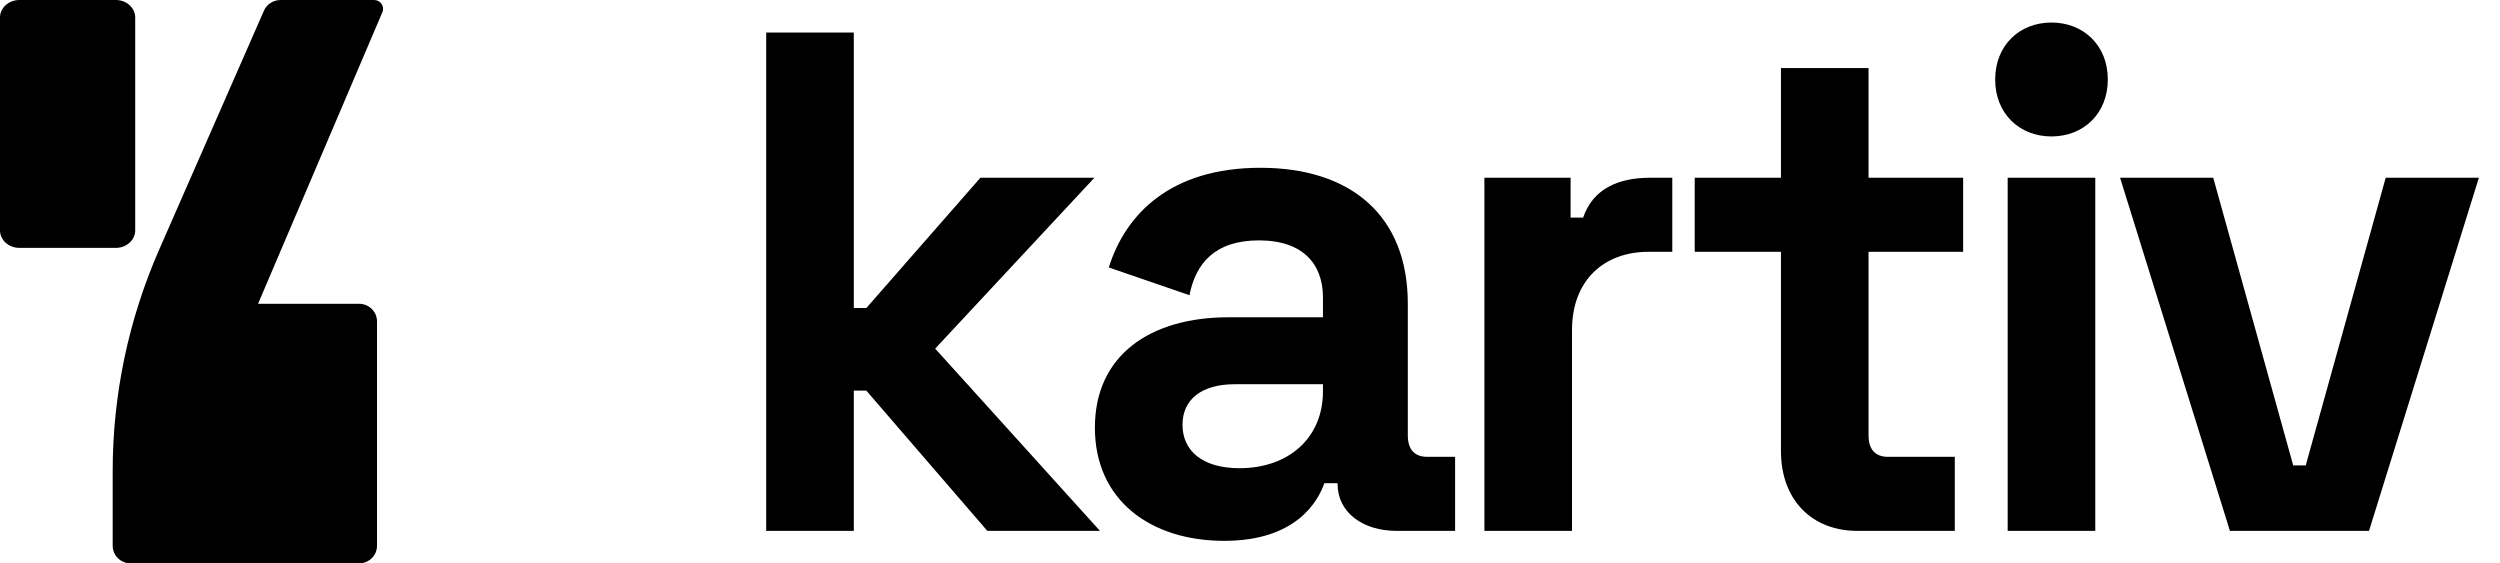
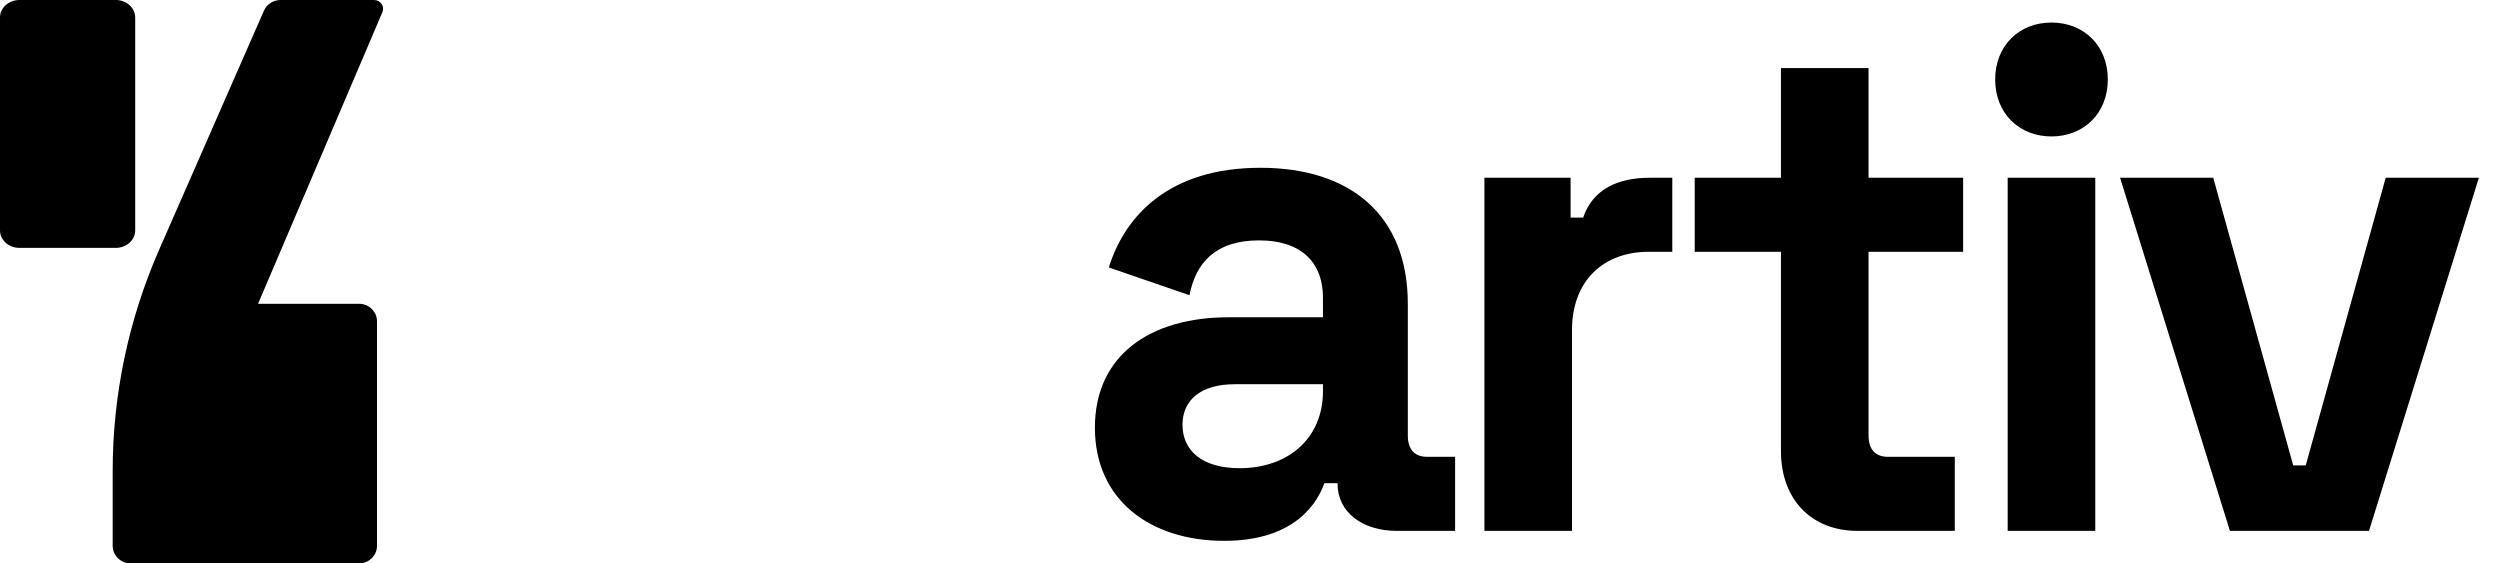
<svg xmlns="http://www.w3.org/2000/svg" width="71" height="16" viewBox="0 0 71 16" fill="none">
-   <path d="M21.76 15.077H24.248V11.094H24.604L28.04 15.077H31.239L26.559 9.901L31.081 5.048H27.843L24.604 8.748H24.248V0.923H21.76V15.077Z" fill="black" />
  <path d="M34.768 15.36C36.822 15.36 37.434 14.228 37.612 13.722H37.987V13.742C37.987 14.551 38.698 15.077 39.666 15.077H41.325V12.974H40.535C40.179 12.974 39.982 12.772 39.982 12.367V8.627C39.982 6.119 38.362 4.765 35.795 4.765C33.247 4.765 31.964 6.079 31.49 7.596L33.781 8.384C33.958 7.474 34.511 6.827 35.755 6.827C37.019 6.827 37.572 7.515 37.572 8.445V9.011H34.886C32.675 9.011 31.095 10.082 31.095 12.145C31.095 14.207 32.675 15.36 34.768 15.36ZM35.203 13.297C34.136 13.297 33.583 12.792 33.583 12.064C33.583 11.336 34.136 10.912 35.064 10.912H37.572V11.114C37.572 12.448 36.585 13.297 35.203 13.297Z" fill="black" />
  <path d="M42.157 15.077H44.645V9.375C44.645 7.959 45.553 7.151 46.817 7.151H47.493V5.048H46.857C45.948 5.048 45.237 5.371 44.961 6.18H44.605V5.048H42.157V15.077Z" fill="black" />
  <path d="M52.751 15.077H55.516V12.974H53.62C53.265 12.974 53.067 12.772 53.067 12.367V7.151H55.753V5.048H53.067V1.934H50.579V5.048H48.13V7.151H50.579V12.812C50.579 14.187 51.448 15.077 52.751 15.077Z" fill="black" />
  <path d="M58.262 3.875C59.17 3.875 59.862 3.228 59.862 2.257C59.862 1.287 59.17 0.64 58.262 0.64C57.354 0.64 56.663 1.287 56.663 2.257C56.663 3.228 57.354 3.875 58.262 3.875ZM57.018 15.077H59.506V5.048H57.018V15.077Z" fill="black" />
  <path d="M63.33 15.077H67.28L70.4 5.048H67.754L65.483 13.217H65.127L62.856 5.048H60.21L63.33 15.077Z" fill="black" />
  <path d="M10.707 15.5C10.707 15.776 10.478 16 10.195 16H3.712C3.429 16 3.2 15.776 3.2 15.5V13.379C3.2 11.216 3.649 9.076 4.521 7.088L7.496 0.303C7.577 0.119 7.762 0 7.967 0H10.624C10.806 0 10.93 0.181 10.86 0.346L7.329 8.627H10.195C10.478 8.627 10.707 8.85 10.707 9.126V15.5Z" fill="black" />
  <path d="M0 0.497C0 0.223 0.247 0 0.551 0H3.289C3.593 0 3.84 0.223 3.84 0.497V6.543C3.84 6.817 3.593 7.04 3.289 7.04H0.551C0.247 7.04 0 6.817 0 6.543V0.497Z" fill="black" />
</svg>